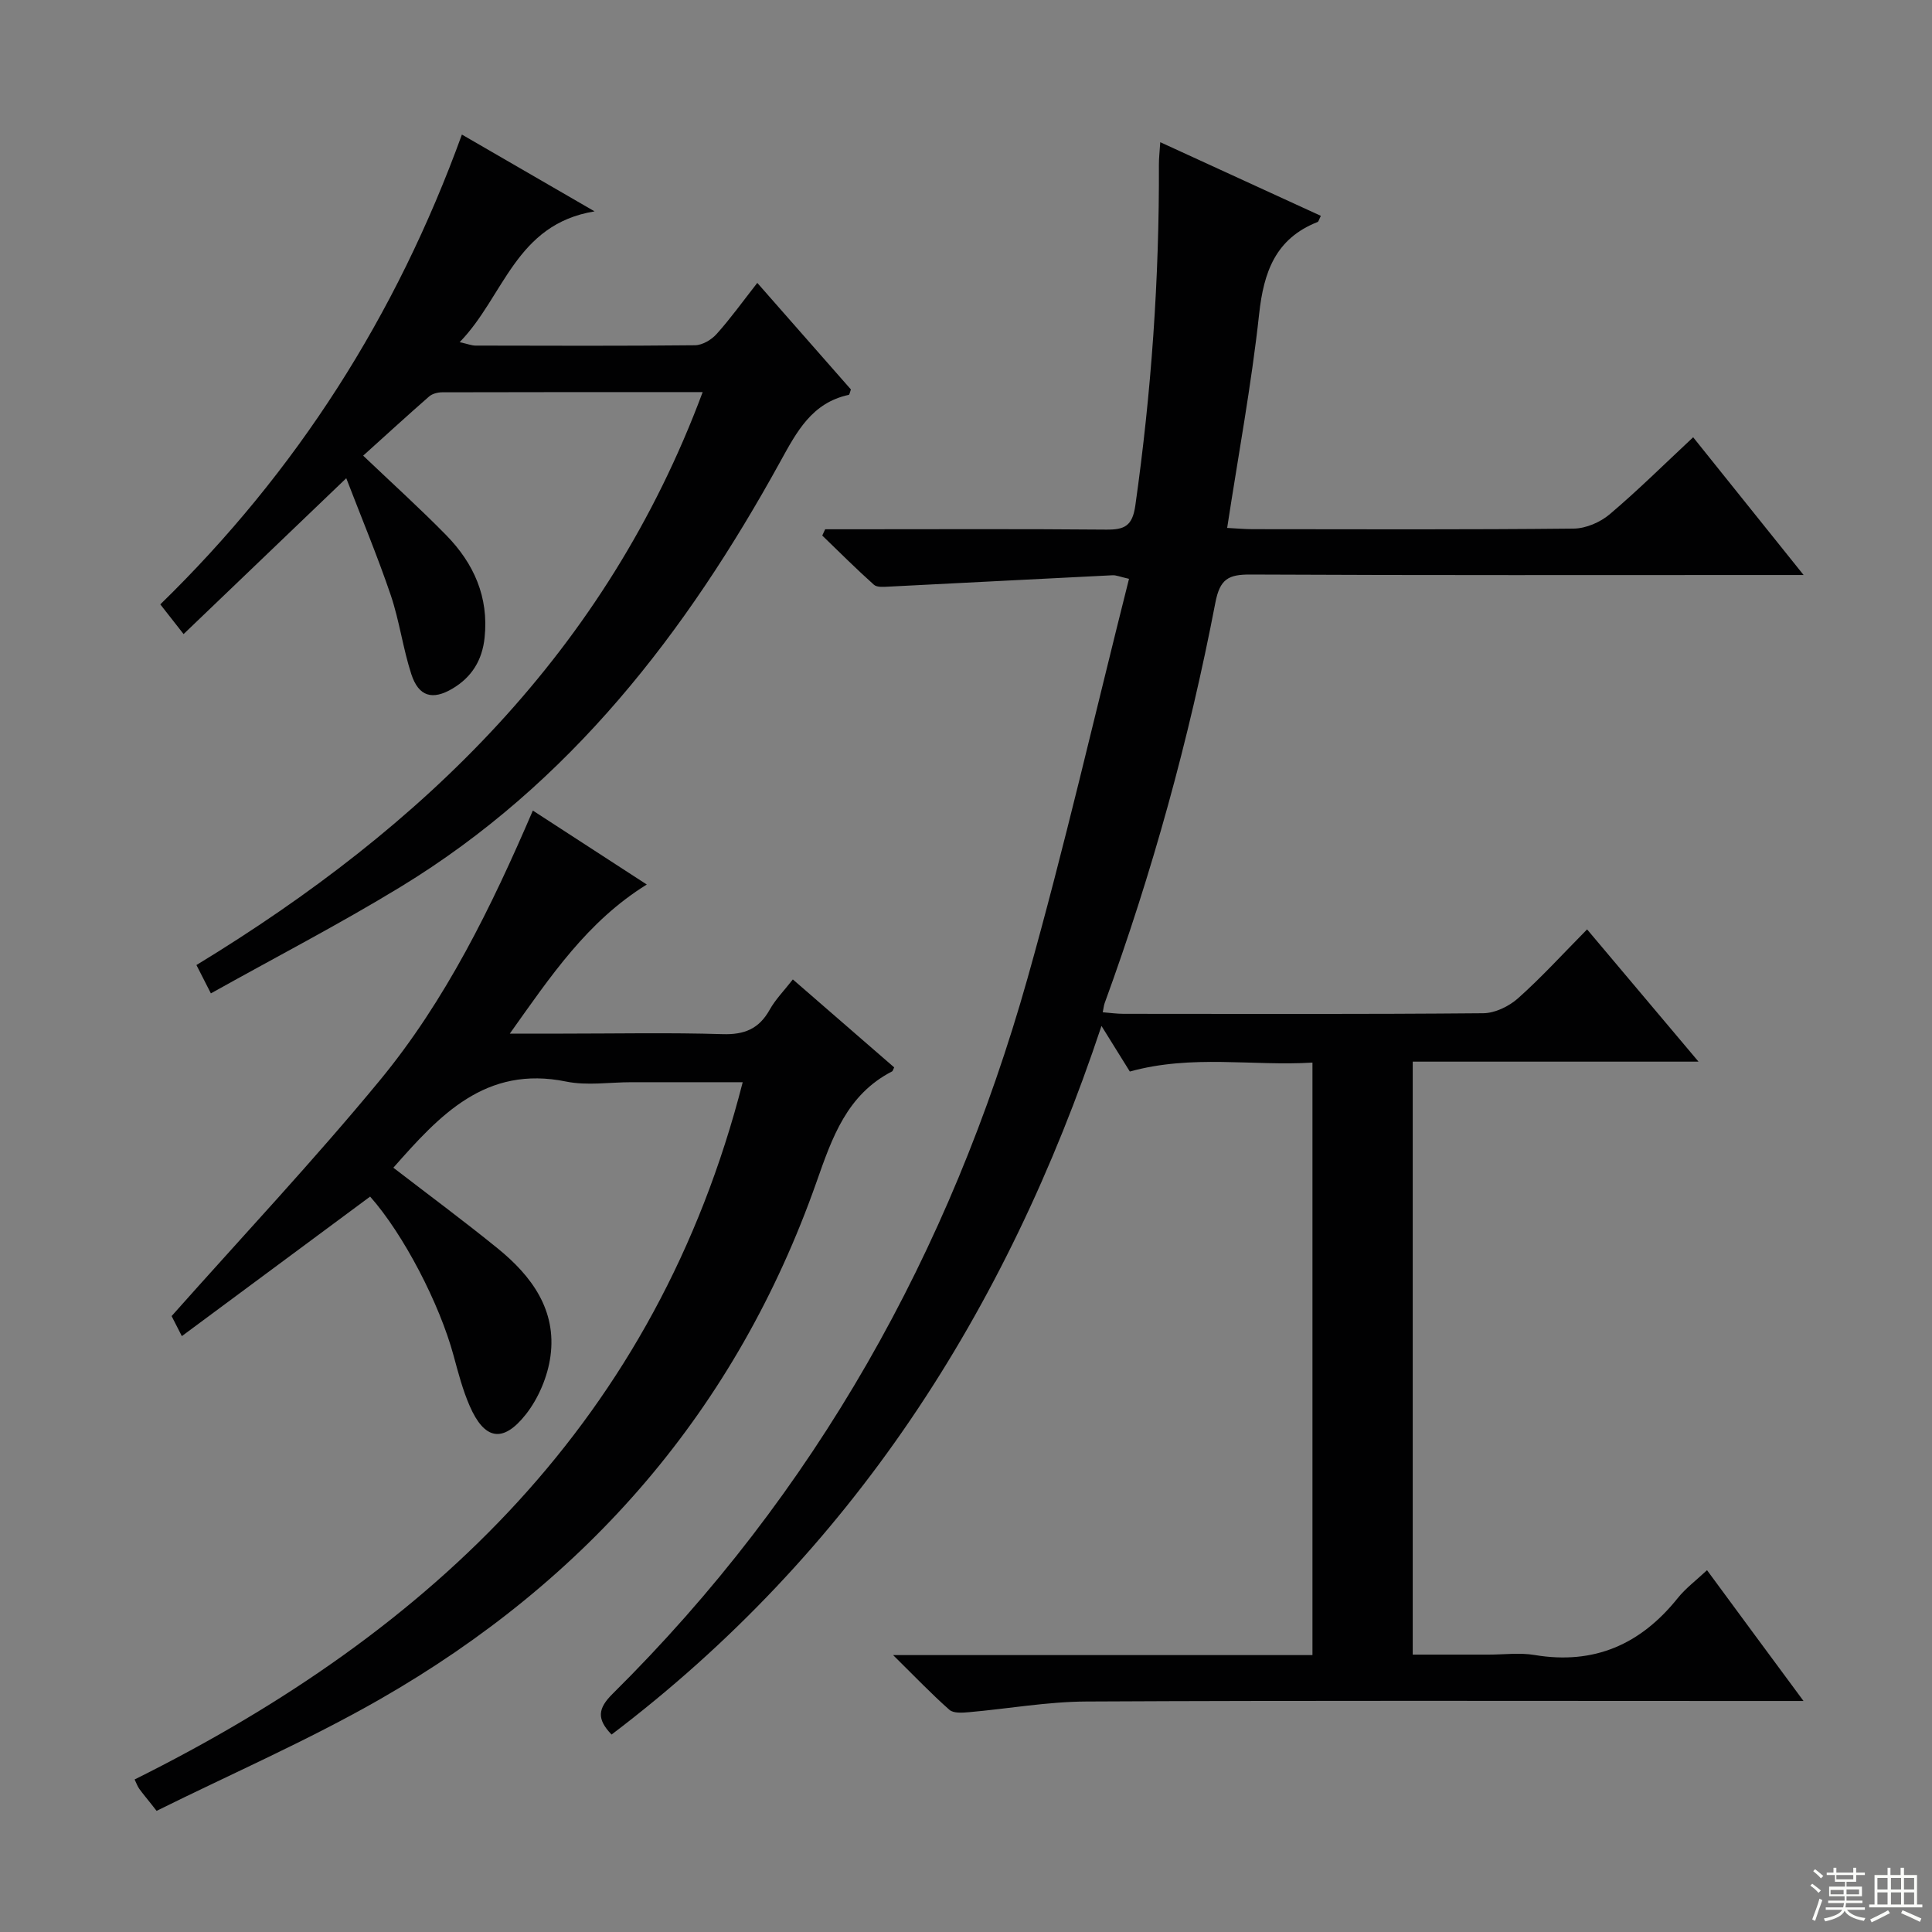
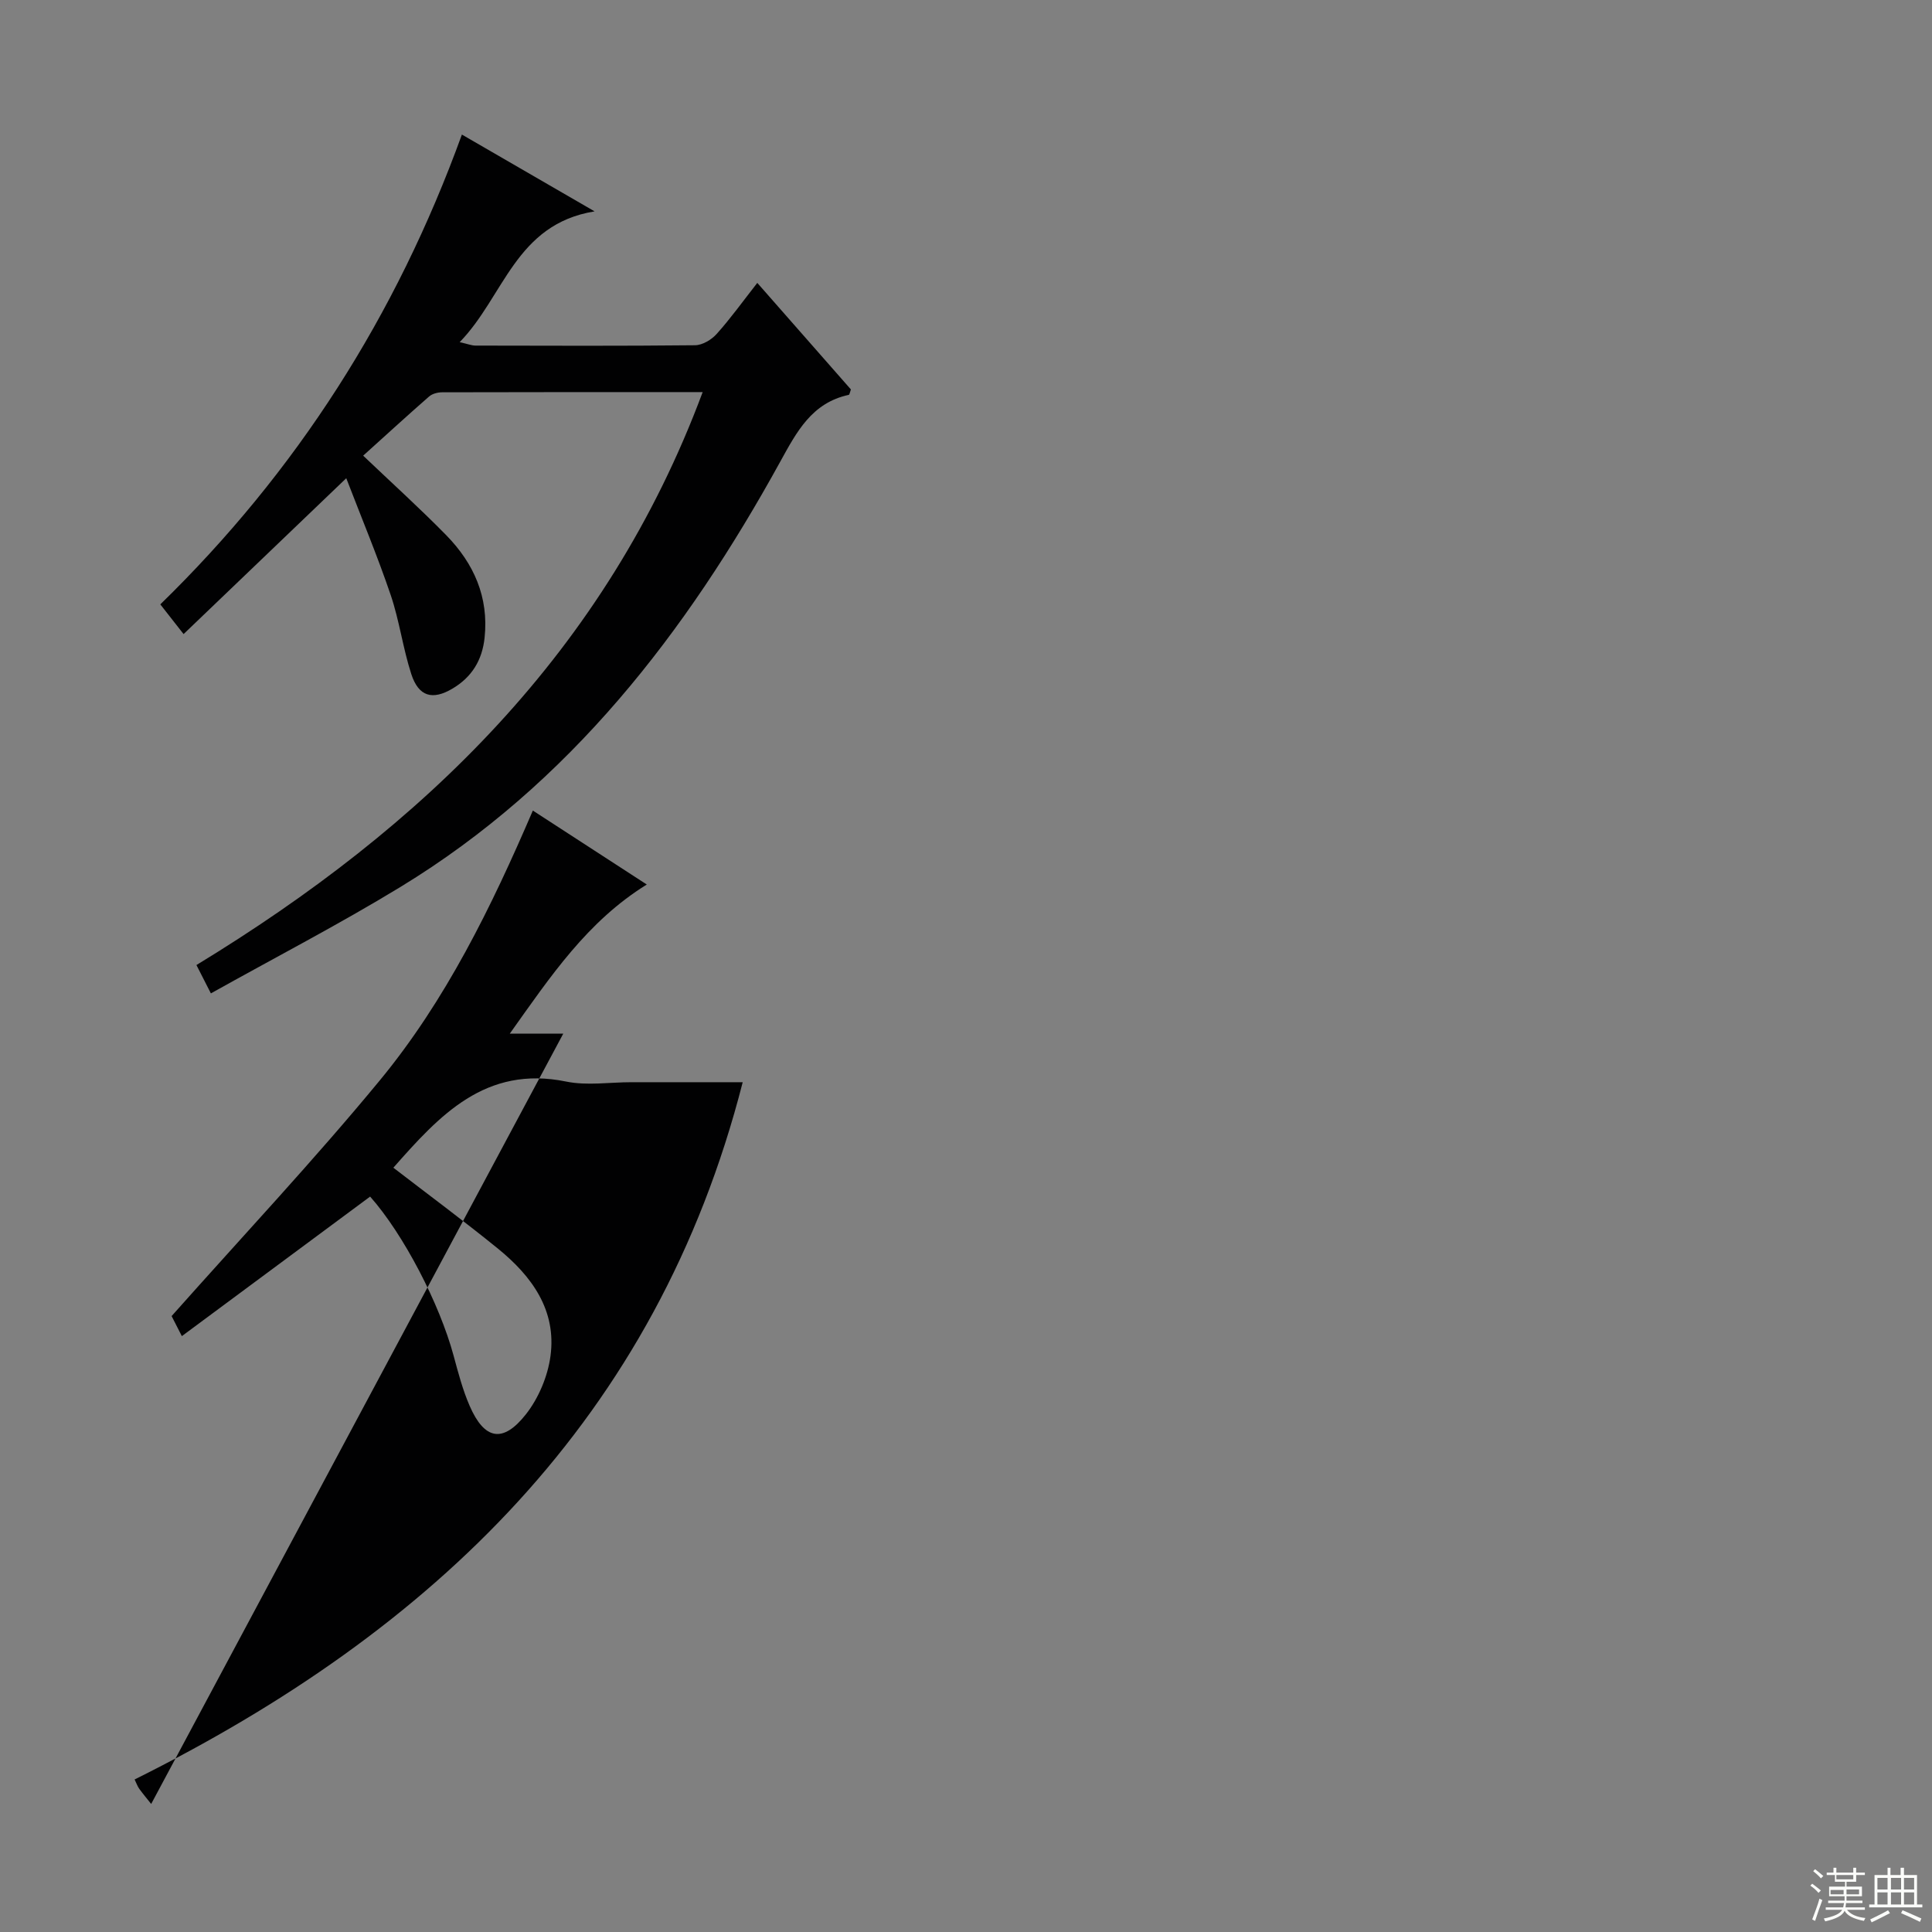
<svg xmlns="http://www.w3.org/2000/svg" enable-background="new 0 0 400 400" viewBox="0 0 400 400">
  <rect x="0" y="0" width="400" height="400" fill="#808080" stroke="none" />
  <g fill="#010102">
-     <path d="m373.4 352.17c-5.21 0-9.36 0-13.52 0-44.99 0-89.98-.12-134.97.11-8.1.04-16.2 1.5-24.3 2.21-1.35.12-3.19.26-4.04-.49-3.69-3.25-7.09-6.82-11.66-11.33h86.82c0-41.05 0-81.48 0-122.67-12.37.76-24.89-1.73-37.81 1.85-1.64-2.64-3.51-5.65-5.87-9.44-19.73 59.31-51.83 109.09-101.43 146.71-3.1-3.21-2.87-5.38.22-8.44 41.99-41.58 69.91-91.48 85.88-148.07 7.69-27.25 14-54.9 21.03-82.77-1.94-.44-2.68-.78-3.39-.74-15.43.76-30.85 1.58-46.27 2.35-1.07.05-2.51.2-3.16-.39-3.67-3.28-7.15-6.76-10.69-10.18.2-.43.4-.86.6-1.3h5.22c17.66 0 35.33-.09 52.99.07 3.8.03 5.41-.76 6.01-5.01 3.32-23.43 4.97-46.94 4.88-70.59-.01-1.28.15-2.57.28-4.61 11.38 5.22 22.3 10.22 33.25 15.25-.39.76-.47 1.19-.67 1.27-8.7 3.42-11.16 10.32-12.11 19.06-1.59 14.62-4.3 29.13-6.62 44.28 2.08.11 3.67.26 5.27.26 22.16.02 44.33.11 66.49-.12 2.51-.03 5.46-1.3 7.41-2.94 5.83-4.93 11.27-10.33 17.31-15.97 7.5 9.35 14.82 18.48 22.87 28.52-2.58 0-4.3 0-6.03 0-36.16 0-72.32.08-108.48-.1-4.58-.02-6.34.9-7.29 5.87-5.43 28.22-13.06 55.87-22.92 82.89-.16.45-.2.95-.39 1.87 1.51.12 2.9.32 4.29.32 24.83.02 49.66.1 74.48-.12 2.45-.02 5.35-1.43 7.23-3.11 4.84-4.31 9.22-9.13 14.28-14.25 7.64 9.07 15.04 17.85 23.07 27.38-20.29 0-39.53 0-59.17 0v122.77h15.74c3.17 0 6.41-.44 9.49.08 12.33 2.06 21.95-2.19 29.62-11.76 1.63-2.04 3.8-3.66 6.08-5.8 6.59 8.96 12.96 17.59 19.98 27.08z" />
-     <path d="m31.3 373.49c-.82-1.04-1.68-2.05-2.46-3.13-.38-.52-.59-1.16-.97-1.94 61.74-30.71 108.1-74.75 125.9-144.36-7.83 0-15.45 0-23.06 0-4.5 0-9.15.75-13.47-.13-16.77-3.44-26.29 7.06-35.8 17.83 7.23 5.57 14.57 11 21.65 16.75 7 5.69 12.17 12.74 10.88 22.26-.57 4.21-2.47 8.72-5.09 12.05-4.76 6.04-8.58 5.27-11.63-1.72-1.45-3.32-2.38-6.89-3.33-10.4-2.92-10.8-10.36-25.14-17.29-32.96-12.89 9.56-25.8 19.12-38.98 28.89-1.13-2.22-1.94-3.81-2.12-4.15 14.73-16.58 29.42-32.21 43.04-48.72 13.72-16.62 23.16-35.95 31.75-55.94 7.96 5.17 15.61 10.14 23.59 15.31-12.31 7.63-19.85 18.91-28.36 30.87h11.07c11 0 22.01-.23 32.99.11 4.52.14 7.54-1.11 9.74-5.05 1.19-2.14 2.99-3.95 4.8-6.28 7.15 6.21 14.11 12.25 20.98 18.21-.27.55-.3.76-.41.82-9.38 4.82-12.43 13.7-15.68 22.94-16.57 47.04-47.35 82.41-90.36 107.05-14.93 8.55-30.81 15.46-46.26 23.12-.37-.47-.74-.95-1.12-1.43z" />
+     <path d="m31.3 373.49c-.82-1.04-1.68-2.05-2.46-3.13-.38-.52-.59-1.16-.97-1.94 61.74-30.71 108.1-74.75 125.9-144.36-7.83 0-15.45 0-23.06 0-4.5 0-9.15.75-13.47-.13-16.77-3.44-26.29 7.06-35.8 17.83 7.23 5.57 14.57 11 21.65 16.75 7 5.69 12.17 12.74 10.88 22.26-.57 4.21-2.47 8.72-5.09 12.05-4.76 6.04-8.58 5.27-11.63-1.72-1.45-3.32-2.38-6.89-3.33-10.4-2.92-10.8-10.36-25.14-17.29-32.96-12.89 9.56-25.8 19.12-38.98 28.89-1.13-2.22-1.94-3.81-2.12-4.15 14.73-16.58 29.42-32.21 43.04-48.72 13.72-16.62 23.16-35.95 31.75-55.94 7.96 5.17 15.61 10.14 23.59 15.31-12.31 7.63-19.85 18.91-28.36 30.87h11.07z" />
    <path d="m145.48 81.18c-18.62 0-36.27-.01-53.92.04-.92 0-2.06.29-2.72.87-4.6 4.02-9.11 8.16-13.65 12.25 5.95 5.67 11.75 10.91 17.21 16.48 5.7 5.83 8.82 12.79 7.93 21.21-.49 4.66-2.65 8.17-6.65 10.54-4.14 2.45-7 1.66-8.52-2.99-1.74-5.35-2.46-11.04-4.26-16.36-2.76-8.12-6.07-16.04-9.21-24.21-11.49 11.01-22.35 21.41-33.68 32.27-1.96-2.5-3.23-4.13-4.82-6.15 28.19-27.47 48.81-59.68 62.44-97.27 9.06 5.24 17.72 10.26 27.47 15.9-16.42 2.68-18.72 17.62-27.93 27.08 1.72.39 2.48.7 3.25.71 15.16.03 30.32.09 45.48-.07 1.53-.02 3.41-1.14 4.48-2.34 2.88-3.21 5.4-6.73 8.41-10.57 6.6 7.51 13.04 14.84 19.38 22.06-.22.59-.28 1.08-.44 1.12-7.67 1.65-10.79 7.67-14.22 13.89-19.44 35.31-43.54 66.62-78.56 87.97-12.75 7.77-26.04 14.65-39.29 22.06-1.2-2.36-2.02-3.97-2.99-5.87 46.95-28.58 84.84-65.02 104.81-118.62z" />
  </g>
  <path d="m374.8 390.4.4-.4c.7.5 1.3 1 1.8 1.4l-.5.5c-.5-.6-1.1-1.1-1.7-1.5zm1 7.3-.6-.3c.5-1.4 1.1-2.8 1.5-4.3.2.1.4.2.6.3-.5 1.3-1 2.8-1.5 4.3zm-.4-10.3.4-.4c.4.3 1 .8 1.7 1.4l-.5.5c-.4-.5-1-1-1.6-1.5zm2.5.3h1.7v-1h.6v1h3.5v-1h.6v1h1.8v.5h-1.8v1.4h-2v1h3.2v2h-3.2v.9h3.3v.5h-3.4c0 .3-.1.6-.1.9h4v.5h-3.7c.7.9 1.9 1.5 3.8 1.7-.1.2-.2.4-.3.6-2.1-.4-3.5-1.1-4-2.1-.4 1-1.8 1.7-4 2.2-.1-.2-.2-.4-.3-.6 2.1-.4 3.4-1 3.8-1.8h-3.4v-.5h3.6c.1-.3.1-.6.2-.9h-3.3v-.5h3.4c0-.3 0-.6 0-.9h-3.2v-2h3.3v-1h-2.1v-1.4h-1.7v-.5zm1.1 3.5v1h2.7c0-.3 0-.4 0-.4 0-.1 0-.2 0-.2 0-.1 0-.2 0-.3h-2.7zm1.2-3v.9h3.5v-.9zm4.7 3h-2.6v.6.4h2.6z" fill="#fbfcfa" />
  <path d="m393.6 386.7h.6v1.5h2.7v6.1h1.1v.6h-11v-.6h1.1v-6.1h2.7v-1.5h.6v1.5h2.1v-1.5zm-2.7 8.8.4.6c-1.2.6-2.5 1.3-3.8 1.9-.1-.2-.2-.4-.3-.6 1.2-.6 2.5-1.2 3.7-1.9zm-2.2-6.7v2.4h2.1v-2.4zm0 3v2.5h2.1v-2.5zm2.8-3v2.4h2.1v-2.4zm0 3v2.5h2.1v-2.5zm6 6.1c-1.4-.7-2.7-1.3-3.9-1.8l.3-.6c1.5.6 2.7 1.2 3.9 1.7zm-1.2-9.1h-2.1v2.4h2.1zm-2.1 3v2.5h2.1v-2.5z" fill="#fbfcfa" />
</svg>